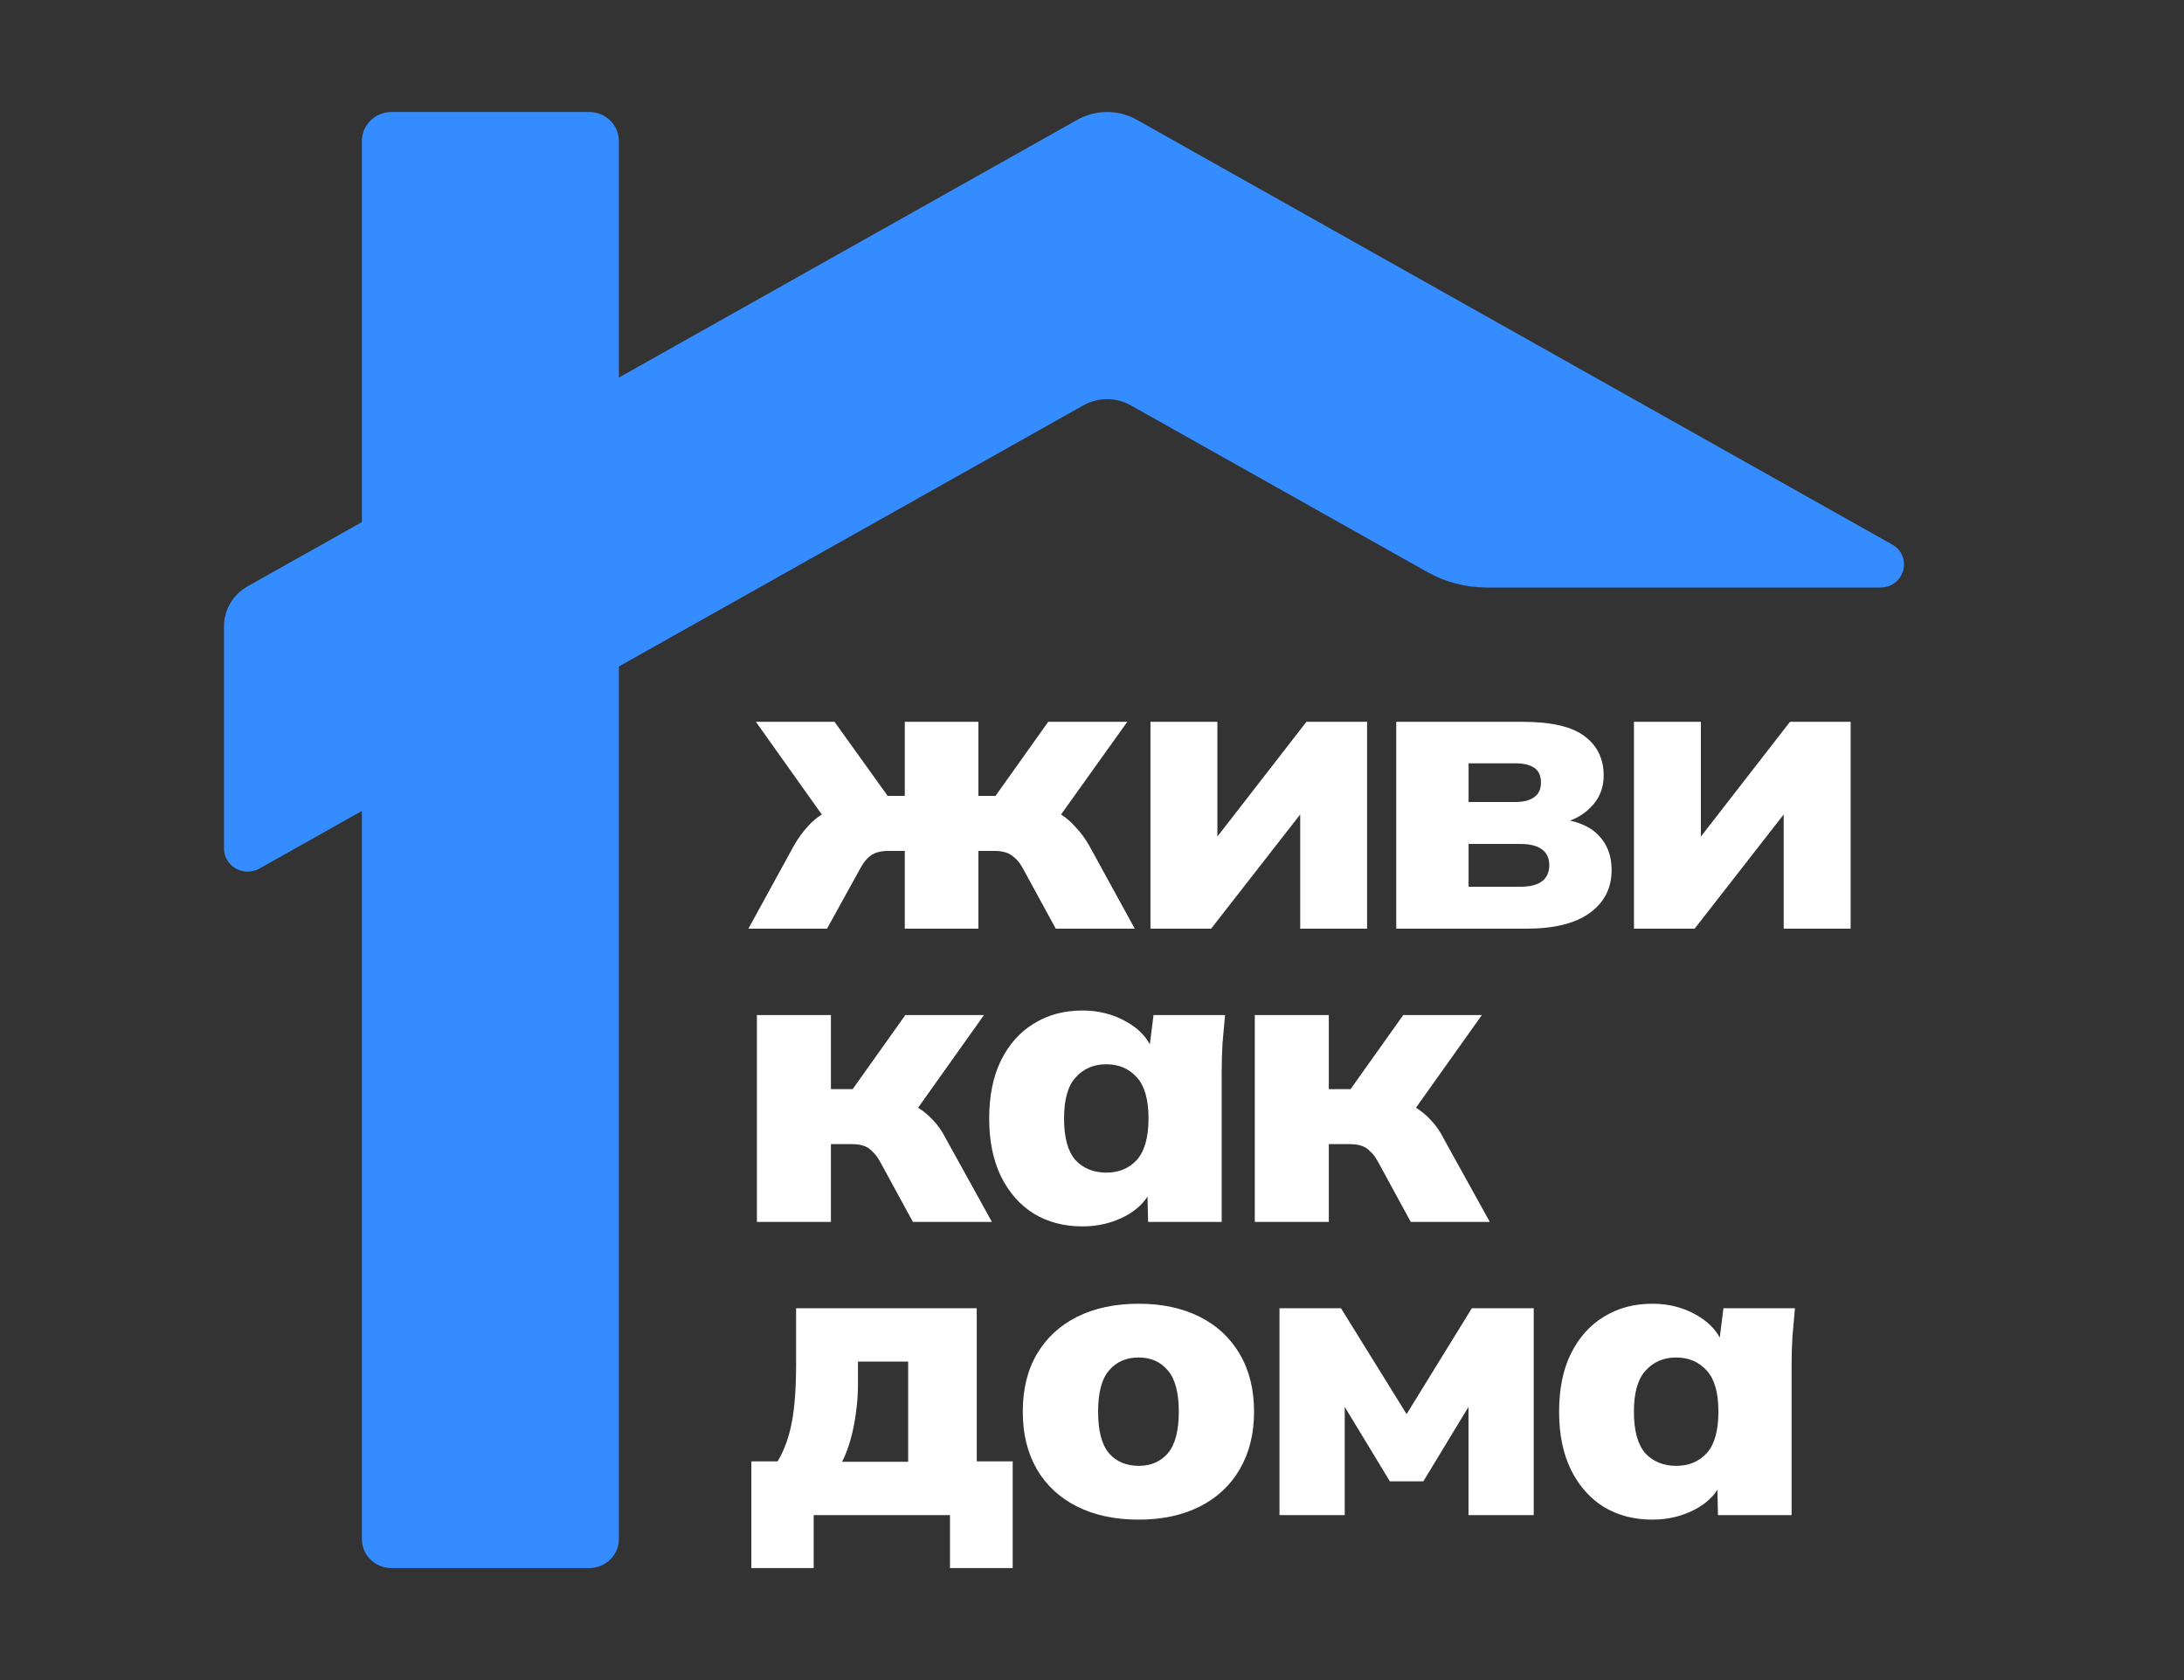
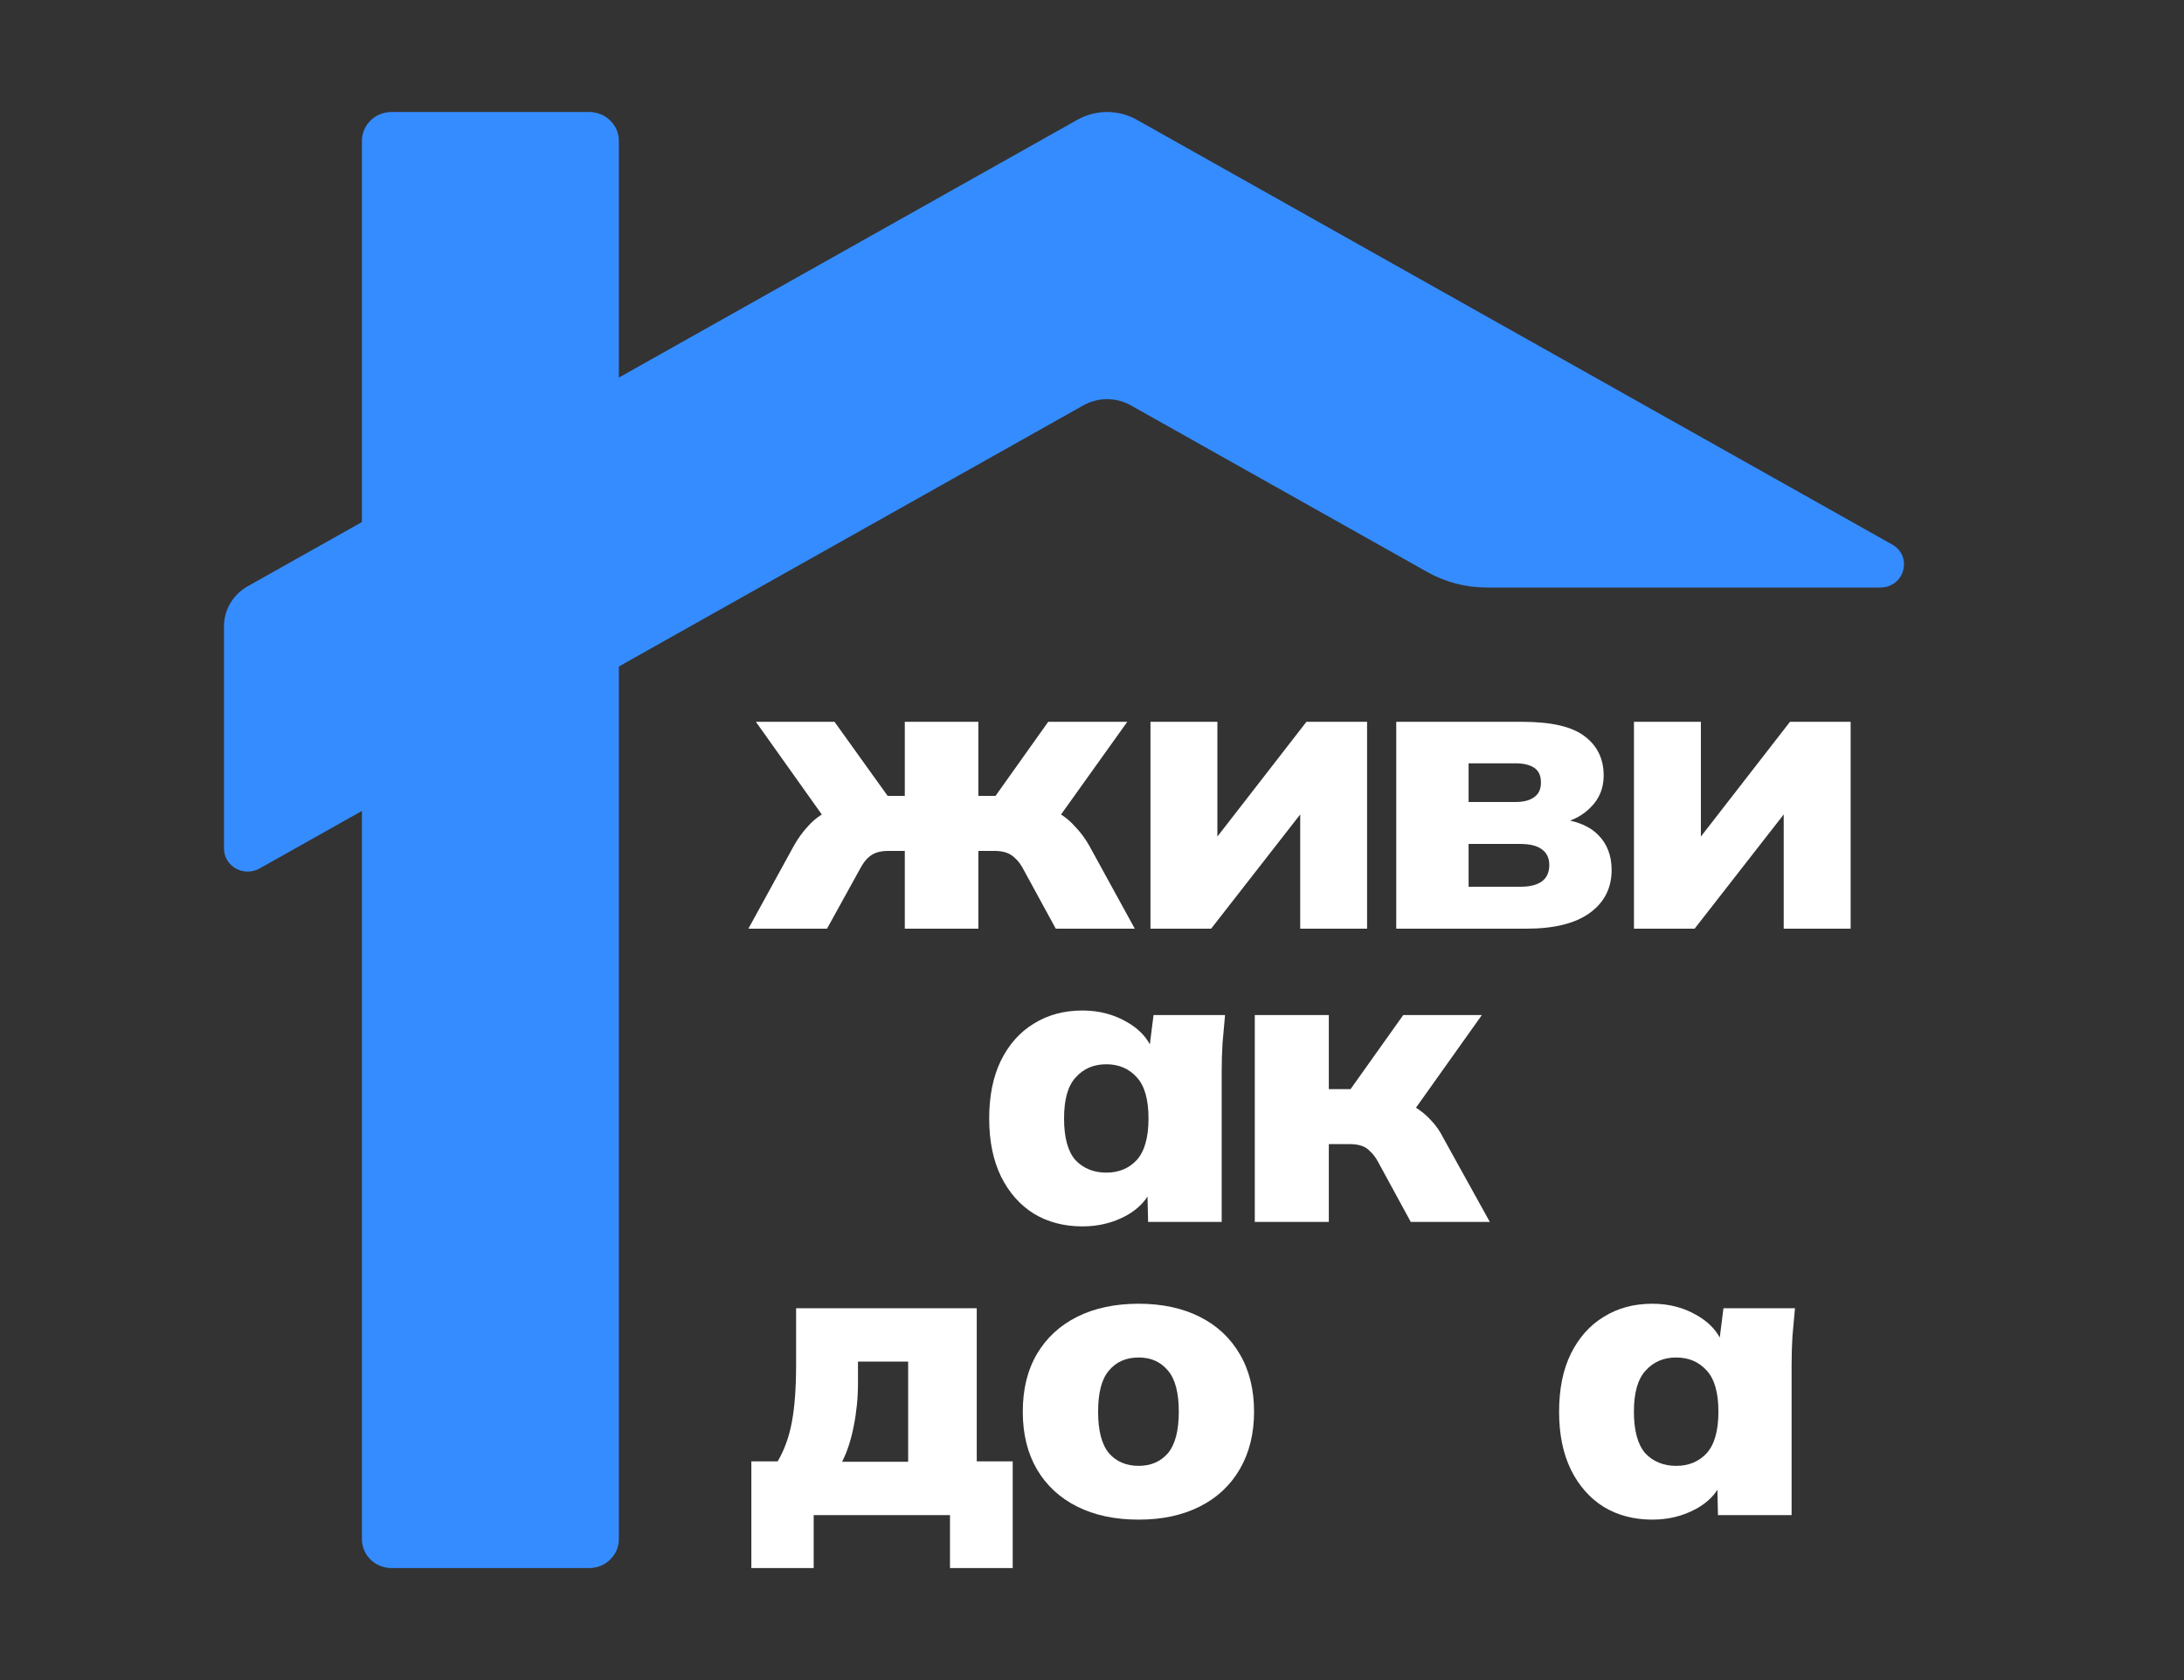
<svg xmlns="http://www.w3.org/2000/svg" width="39" height="30" viewBox="0 0 39 30" fill="none">
  <rect x="0" y="0" width="39" height="30" fill="#333333" stroke="none" />
  <path d="M31.964 12.889L30.373 14.938V12.889H29.178V16.583H30.261L31.852 14.543V16.583H33.047V12.889H31.964Z" fill="white" />
  <path d="M14.424 14.758C14.335 14.855 14.252 14.968 14.178 15.099L13.364 16.583H14.768L15.358 15.514C15.403 15.431 15.447 15.368 15.492 15.325C15.542 15.276 15.597 15.242 15.656 15.223C15.716 15.204 15.786 15.194 15.866 15.194H16.157V16.583H17.471V15.194H17.755C17.835 15.194 17.904 15.204 17.964 15.223C18.024 15.242 18.079 15.276 18.128 15.325C18.178 15.368 18.226 15.431 18.27 15.514L18.853 16.583H20.264L19.45 15.099C19.376 14.968 19.291 14.855 19.196 14.758C19.122 14.673 19.038 14.602 18.947 14.544L20.13 12.889H18.718L17.777 14.212H17.471V12.889H16.157V14.212H15.851L14.902 12.889H13.498L14.675 14.544C14.583 14.602 14.499 14.672 14.424 14.758Z" fill="white" />
  <path d="M28.383 16.306C28.647 16.117 28.779 15.86 28.779 15.536C28.779 15.278 28.699 15.07 28.54 14.91C28.423 14.789 28.256 14.703 28.038 14.653C28.179 14.599 28.299 14.523 28.398 14.423C28.558 14.268 28.637 14.076 28.637 13.848C28.637 13.553 28.525 13.32 28.301 13.15C28.077 12.976 27.706 12.889 27.188 12.889H24.933V16.583H27.256C27.748 16.583 28.124 16.491 28.383 16.306ZM26.225 13.63H27.061C27.206 13.63 27.318 13.657 27.397 13.71C27.477 13.764 27.517 13.851 27.517 13.972C27.517 14.093 27.477 14.176 27.397 14.234C27.318 14.292 27.206 14.321 27.061 14.321H26.225V13.63ZM26.225 15.834V15.07H27.151C27.32 15.07 27.447 15.102 27.532 15.165C27.621 15.228 27.666 15.322 27.666 15.448C27.666 15.575 27.621 15.676 27.532 15.739C27.447 15.802 27.32 15.834 27.151 15.834H26.225Z" fill="white" />
  <path d="M23.218 14.543V16.583H24.412V12.889H23.329L21.739 14.938V12.889H20.544V16.583H21.627L23.218 14.543Z" fill="white" />
-   <path d="M16.167 18.125L15.226 19.448H14.838V18.125H13.516V21.819H14.838V20.43H15.211C15.291 20.43 15.361 20.439 15.421 20.459C15.48 20.478 15.533 20.512 15.577 20.561C15.627 20.604 15.674 20.667 15.719 20.75L16.302 21.819H17.713L16.892 20.335C16.827 20.204 16.747 20.09 16.653 19.993C16.574 19.908 16.488 19.838 16.395 19.78L17.571 18.125H16.167Z" fill="white" />
  <path d="M23.729 20.43H24.102C24.182 20.43 24.252 20.439 24.311 20.459C24.371 20.478 24.423 20.512 24.468 20.561C24.518 20.604 24.565 20.667 24.61 20.75L25.192 21.819H26.604L25.782 20.335C25.718 20.204 25.638 20.09 25.543 19.993C25.465 19.908 25.378 19.838 25.285 19.78L26.462 18.125H25.058L24.117 19.448H23.729V18.125H22.407V21.819H23.729V20.43Z" fill="white" />
  <path d="M19.329 21.899C19.613 21.899 19.872 21.836 20.106 21.71C20.276 21.616 20.404 21.502 20.491 21.366L20.502 21.819H21.816V19.128C21.816 18.963 21.821 18.796 21.831 18.626C21.846 18.456 21.861 18.289 21.876 18.125H20.599L20.533 18.648C20.447 18.489 20.31 18.356 20.121 18.248C19.887 18.113 19.623 18.044 19.329 18.044C19.001 18.044 18.712 18.122 18.463 18.277C18.214 18.427 18.017 18.648 17.873 18.939C17.734 19.225 17.664 19.569 17.664 19.972C17.664 20.374 17.734 20.713 17.873 21.004C18.017 21.295 18.214 21.518 18.463 21.673C18.712 21.823 19.001 21.899 19.329 21.899ZM19.21 19.237C19.349 19.082 19.531 19.004 19.755 19.004C19.979 19.004 20.161 19.082 20.3 19.237C20.439 19.387 20.509 19.632 20.509 19.972C20.509 20.311 20.439 20.558 20.3 20.713C20.161 20.863 19.979 20.939 19.755 20.939C19.531 20.939 19.342 20.863 19.202 20.713C19.068 20.558 19.001 20.311 19.001 19.972C19.001 19.632 19.07 19.387 19.21 19.237Z" fill="white" />
  <path d="M30.71 23.884C30.624 23.725 30.487 23.592 30.298 23.484C30.064 23.348 29.8 23.28 29.506 23.28C29.177 23.28 28.889 23.358 28.64 23.513C28.391 23.663 28.194 23.884 28.05 24.175C27.91 24.461 27.841 24.805 27.841 25.207C27.841 25.61 27.91 25.949 28.05 26.24C28.194 26.531 28.391 26.754 28.64 26.909C28.889 27.059 29.177 27.135 29.506 27.135C29.79 27.135 30.049 27.072 30.283 26.945C30.453 26.852 30.581 26.738 30.668 26.602L30.678 27.055H31.993V24.364C31.993 24.199 31.998 24.032 32.008 23.862C32.023 23.692 32.038 23.525 32.053 23.36H30.776L30.71 23.884ZM30.477 25.949C30.338 26.099 30.156 26.175 29.932 26.175C29.708 26.175 29.518 26.099 29.379 25.949C29.245 25.794 29.177 25.547 29.177 25.207C29.177 24.868 29.247 24.623 29.387 24.473C29.526 24.318 29.708 24.24 29.932 24.24C30.156 24.24 30.338 24.318 30.477 24.473C30.616 24.623 30.686 24.868 30.686 25.207C30.686 25.547 30.616 25.794 30.477 25.949Z" fill="white" />
-   <path d="M25.118 25.251L23.946 23.36H22.848V27.055H24.013V25.122L24.819 26.451H25.417L26.223 25.122V27.055H27.388V23.36H26.283L25.118 25.251Z" fill="white" />
  <path d="M17.442 23.36H14.216V24.371C14.216 24.783 14.191 25.123 14.141 25.389C14.092 25.656 14.007 25.891 13.887 26.095H13.417V28H14.53V27.055H16.964V28H18.084V26.095H17.442V23.36ZM16.217 26.102H15.037C15.127 25.927 15.197 25.714 15.246 25.462C15.296 25.21 15.321 24.958 15.321 24.706V24.313H16.217V26.102Z" fill="white" />
  <path d="M21.423 23.513C21.114 23.358 20.751 23.28 20.333 23.28C19.915 23.28 19.544 23.358 19.235 23.513C18.926 23.668 18.687 23.889 18.518 24.175C18.349 24.461 18.264 24.805 18.264 25.207C18.264 25.61 18.349 25.949 18.518 26.24C18.687 26.526 18.926 26.747 19.235 26.902C19.544 27.057 19.91 27.135 20.333 27.135C20.756 27.135 21.114 27.057 21.423 26.902C21.732 26.747 21.971 26.524 22.14 26.233C22.309 25.942 22.394 25.6 22.394 25.207C22.394 24.815 22.309 24.468 22.14 24.182C21.971 23.891 21.732 23.668 21.423 23.513ZM20.856 25.949C20.726 26.099 20.552 26.175 20.333 26.175C20.114 26.175 19.932 26.099 19.803 25.949C19.673 25.794 19.609 25.547 19.609 25.207C19.609 24.868 19.673 24.623 19.803 24.473C19.932 24.318 20.109 24.24 20.333 24.24C20.557 24.24 20.726 24.318 20.856 24.473C20.985 24.623 21.05 24.868 21.05 25.207C21.05 25.547 20.985 25.794 20.856 25.949Z" fill="white" />
  <path d="M10.521 2H6.992C6.699 2 6.463 2.231 6.463 2.515V27.485C6.463 27.769 6.699 28 6.992 28H10.521C10.814 28 11.051 27.769 11.051 27.485V2.515C11.051 2.231 10.814 2 10.521 2Z" fill="#358CFF" />
  <path d="M33.787 9.722L20.299 2.138C19.971 1.954 19.568 1.954 19.24 2.138L4.423 10.469C4.161 10.616 4 10.889 4 11.183V15.151C4 15.469 4.353 15.667 4.635 15.508L19.346 7.238C19.608 7.091 19.931 7.091 20.193 7.238L25.489 10.215C25.811 10.396 26.176 10.491 26.547 10.491H33.576C34.009 10.491 34.163 9.933 33.787 9.722Z" fill="#358CFF" />
</svg>